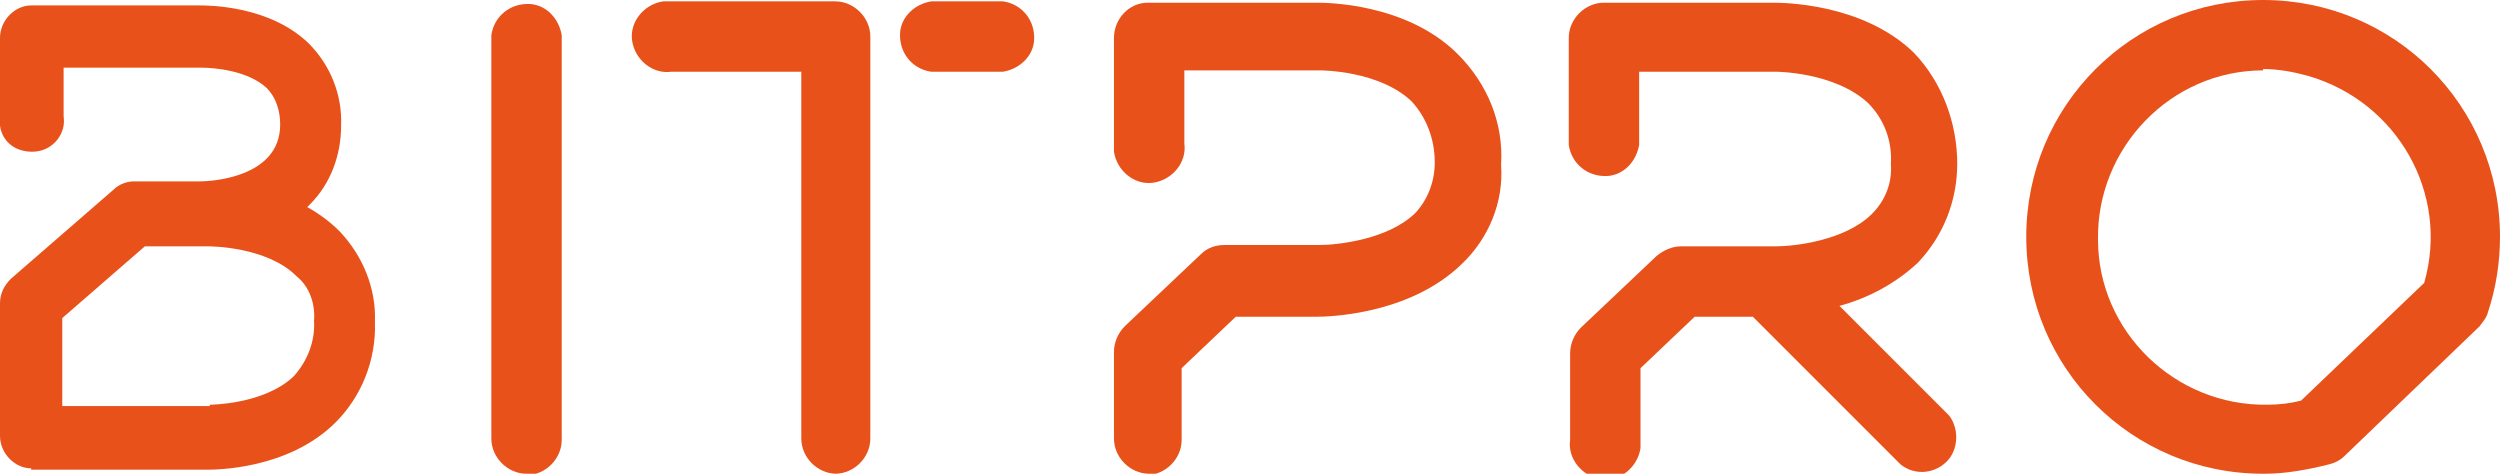
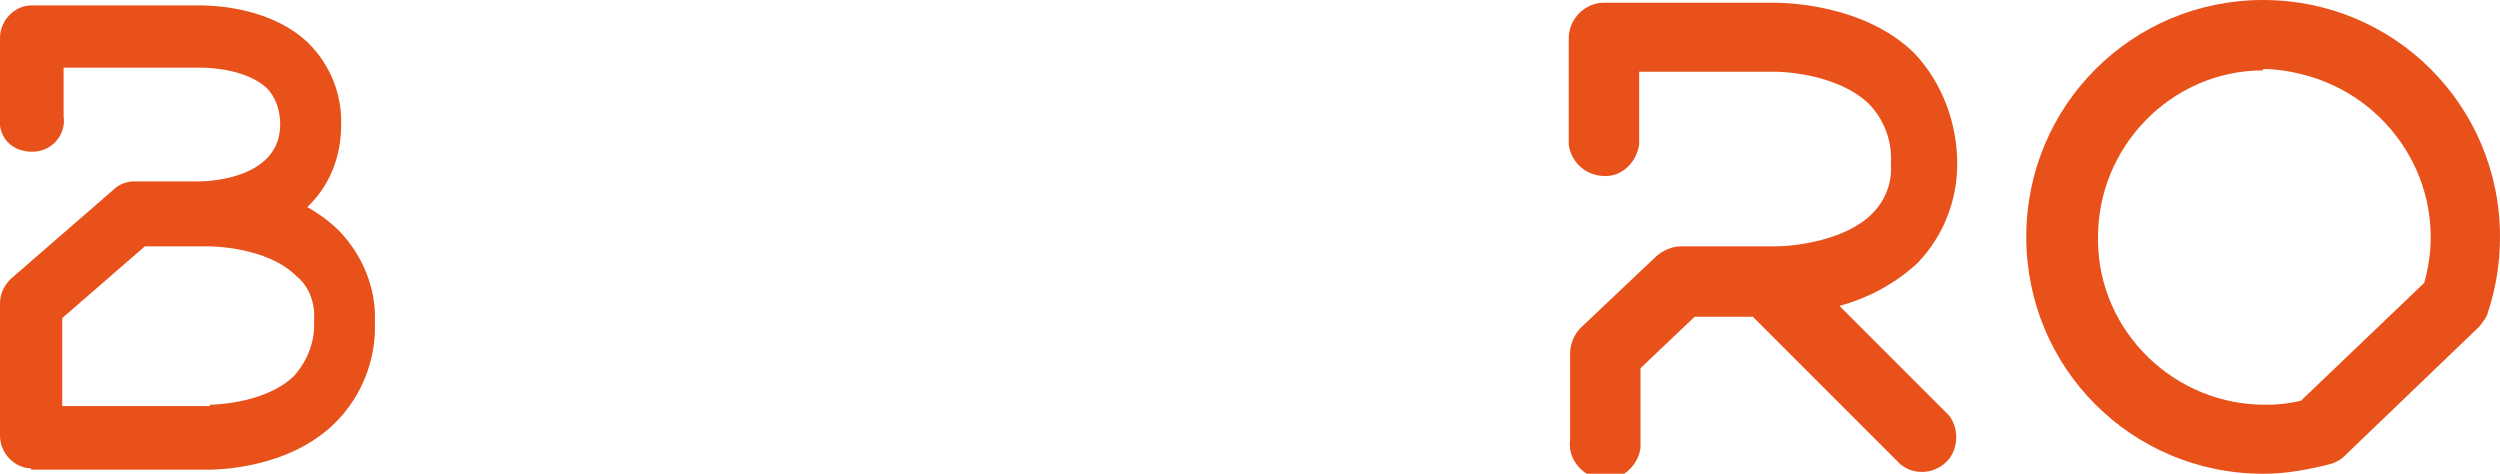
<svg xmlns="http://www.w3.org/2000/svg" version="1.1" viewBox="0 0 184.7 35">
  <defs>
    <style>
      .cls-1 {
        fill: #e9511b;
      }

      .cls-2 {
        fill: none;
      }
    </style>
  </defs>
  <g>
    <g id="Layer_1">
-       <rect class="cls-2" y="0" width="184.7" height="35" />
      <g>
-         <path class="cls-1" d="M38.9,35c-1.4,0-2.6-1.2-2.6-2.6h0V2.6c.2-1.4,1.4-2.4,2.9-2.3,1.2.1,2.1,1.1,2.3,2.3v29.9c0,1.4-1.2,2.6-2.6,2.6h0" />
-         <path class="cls-1" d="M61.8,35c-1.4,0-2.6-1.2-2.6-2.6V5.3h-9.6c-1.4.2-2.7-.9-2.9-2.3-.2-1.4.9-2.7,2.3-2.9.2,0,.4,0,.6,0h12.1c1.4,0,2.6,1.2,2.6,2.6v29.7c0,1.4-1.2,2.6-2.6,2.6" />
-         <path class="cls-1" d="M74.1,5.3h-5.3c-1.4-.2-2.4-1.4-2.3-2.9.1-1.2,1.1-2.1,2.3-2.3h5.3c1.4.2,2.4,1.4,2.3,2.9-.1,1.2-1.1,2.1-2.3,2.3" />
-         <path class="cls-1" d="M84.9,35c-1.4,0-2.6-1.2-2.6-2.6v-6.4c0-.7.3-1.4.8-1.9l5.6-5.3c.5-.5,1.1-.7,1.8-.7h7c1.3,0,5.1-.4,7.1-2.4.9-1,1.4-2.3,1.4-3.7,0-1.7-.6-3.3-1.7-4.5-2.4-2.3-6.7-2.3-6.8-2.3h-10v5.4c.2,1.4-.9,2.7-2.3,2.9-1.4.2-2.7-.9-2.9-2.3,0-.2,0-.4,0-.6V2.8c0-1.4,1.1-2.6,2.5-2.6h12.5c.6,0,6.6,0,10.4,3.8,2.2,2.2,3.4,5.1,3.2,8.2.2,2.7-.9,5.4-2.9,7.3-3.9,3.8-10,3.9-10.7,3.9h-6l-4,3.8v5.3c0,1.4-1.2,2.6-2.6,2.6" />
        <path class="cls-1" d="M135.9,22.6c2.2-.6,4.2-1.7,5.8-3.2,1.9-2,2.9-4.6,2.9-7.3,0-3-1.1-6-3.2-8.2-3.8-3.7-9.8-3.7-10.4-3.7h-12.5c-1.4,0-2.6,1.2-2.6,2.6v7.9c.2,1.4,1.4,2.4,2.9,2.3,1.2-.1,2.1-1.1,2.3-2.3v-5.4h10.1s4.3,0,6.8,2.3c1.2,1.2,1.8,2.8,1.7,4.5.1,1.4-.4,2.7-1.4,3.7-2,2-5.8,2.4-7.1,2.4h-7c-.7,0-1.3.3-1.8.7l-5.6,5.3c-.5.5-.8,1.2-.8,1.9v6.4c-.2,1.4.9,2.7,2.3,2.9,1.4.2,2.7-.9,2.9-2.3,0-.2,0-.4,0-.6v-5.3l4-3.8h4.3l.2.2,10.7,10.7c1.1.9,2.7.7,3.6-.4.7-.9.7-2.3,0-3.2l-8-8Z" />
        <path class="cls-1" d="M167.2,35c-9.7,0-17.5-7.8-17.5-17.5,0-9.7,7.8-17.5,17.5-17.5,9.7,0,17.5,7.8,17.5,17.5,0,1.9-.3,3.8-.9,5.6-.1.4-.4.7-.6,1l-10,9.6c-.3.3-.7.5-1.1.6-1.6.4-3.2.7-4.8.7h0ZM167.2,5.2c-6.8,0-12.3,5.7-12.2,12.5,0,6.8,5.7,12.3,12.5,12.2.9,0,1.7-.1,2.5-.3l9.1-8.7c1.9-6.6-2-13.4-8.6-15.3-1.1-.3-2.2-.5-3.3-.5" />
        <path class="cls-1" d="M2.3,34.6C1.1,34.6,0,33.5,0,32.2c0,0,0,0,0,0v-9.8c0-.7.3-1.3.8-1.8l7.6-6.6c.4-.4,1-.6,1.5-.6h4.9c.6,0,5.9-.2,5.9-4.2,0-1-.3-2-1-2.7-1.4-1.3-3.9-1.5-4.8-1.5H4.7v3.6c.2,1.3-.8,2.5-2.1,2.6S.2,10.6,0,9.3c0-.2,0-.4,0-.5V2.8C0,1.5,1.1.4,2.3.4s0,0,0,0h12.4c.7,0,5.2,0,8.1,2.8,1.6,1.6,2.5,3.8,2.4,6.1,0,2.2-.8,4.3-2.3,5.8l-.2.2c.9.5,1.7,1.1,2.4,1.8,1.7,1.8,2.7,4.2,2.6,6.7.1,2.8-1,5.5-2.9,7.4-3.5,3.5-8.9,3.5-9.5,3.5H2.3ZM15.5,29.9h0s4,0,6.2-2.1c1-1.1,1.6-2.6,1.5-4.1.1-1.2-.3-2.5-1.3-3.3-2.2-2.2-6.4-2.2-6.5-2.2h-4.7l-6.1,5.3v6.5h10.9Z" />
      </g>
    </g>
  </g>
</svg>